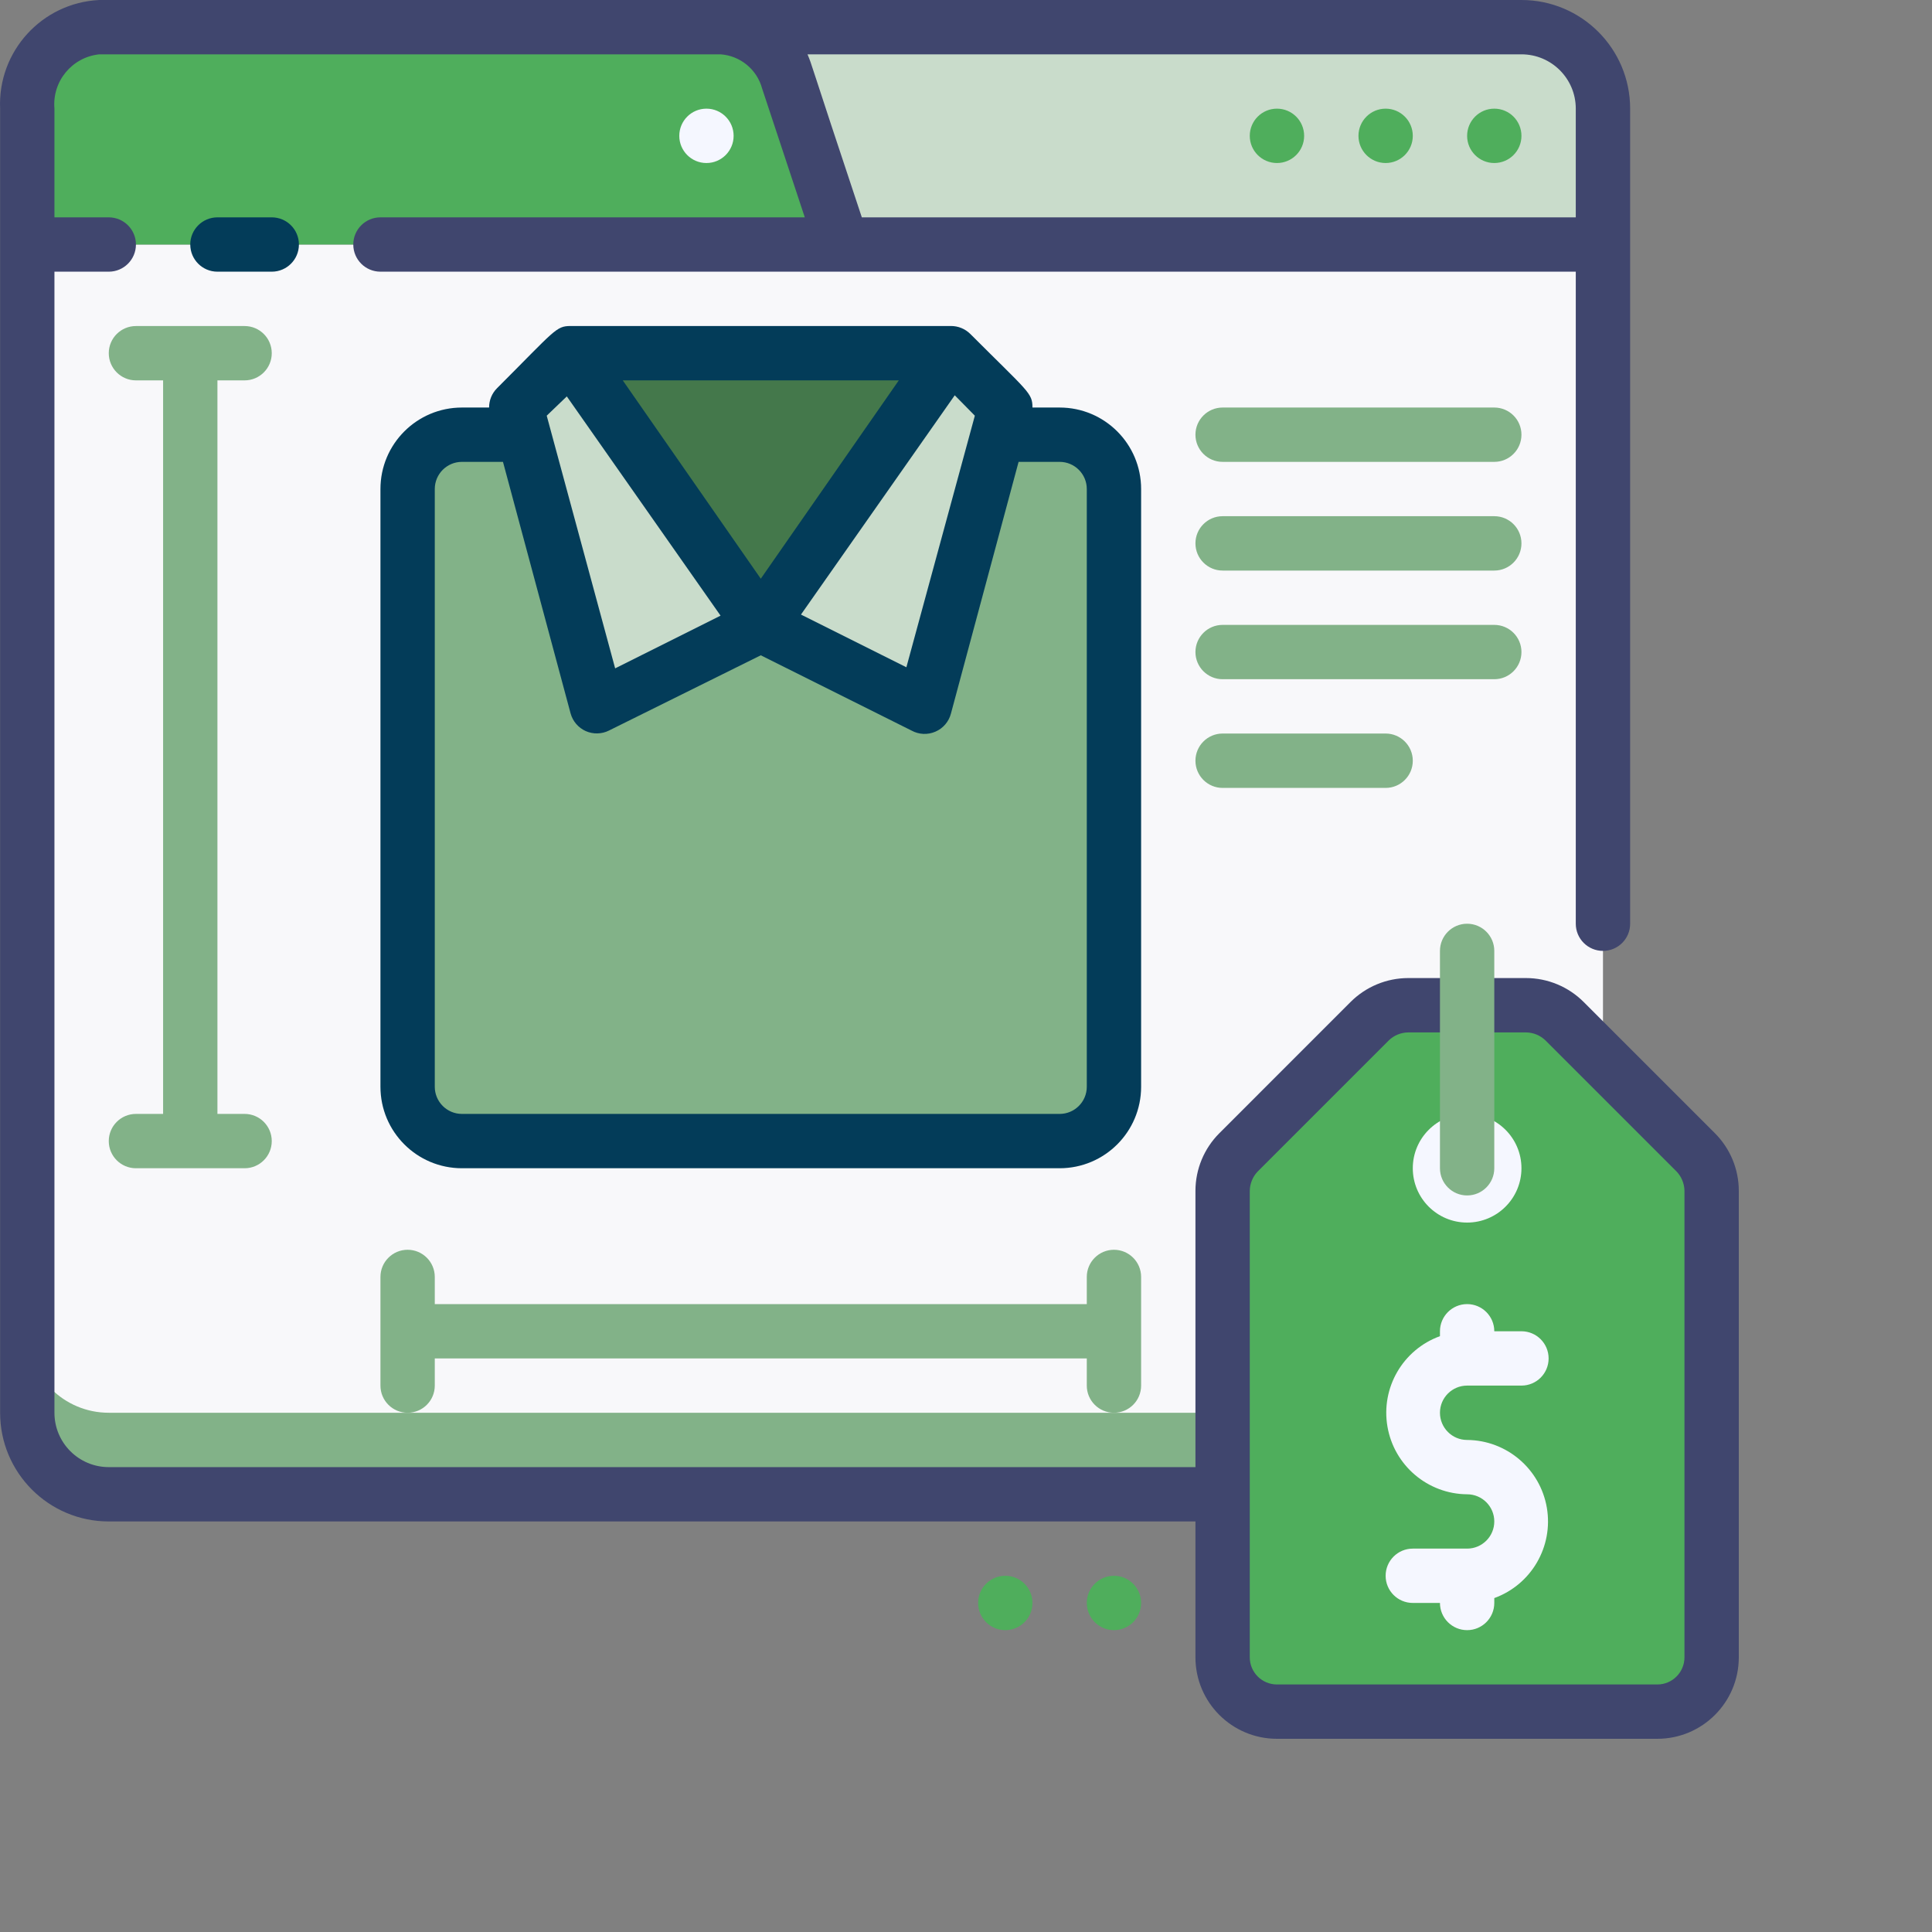
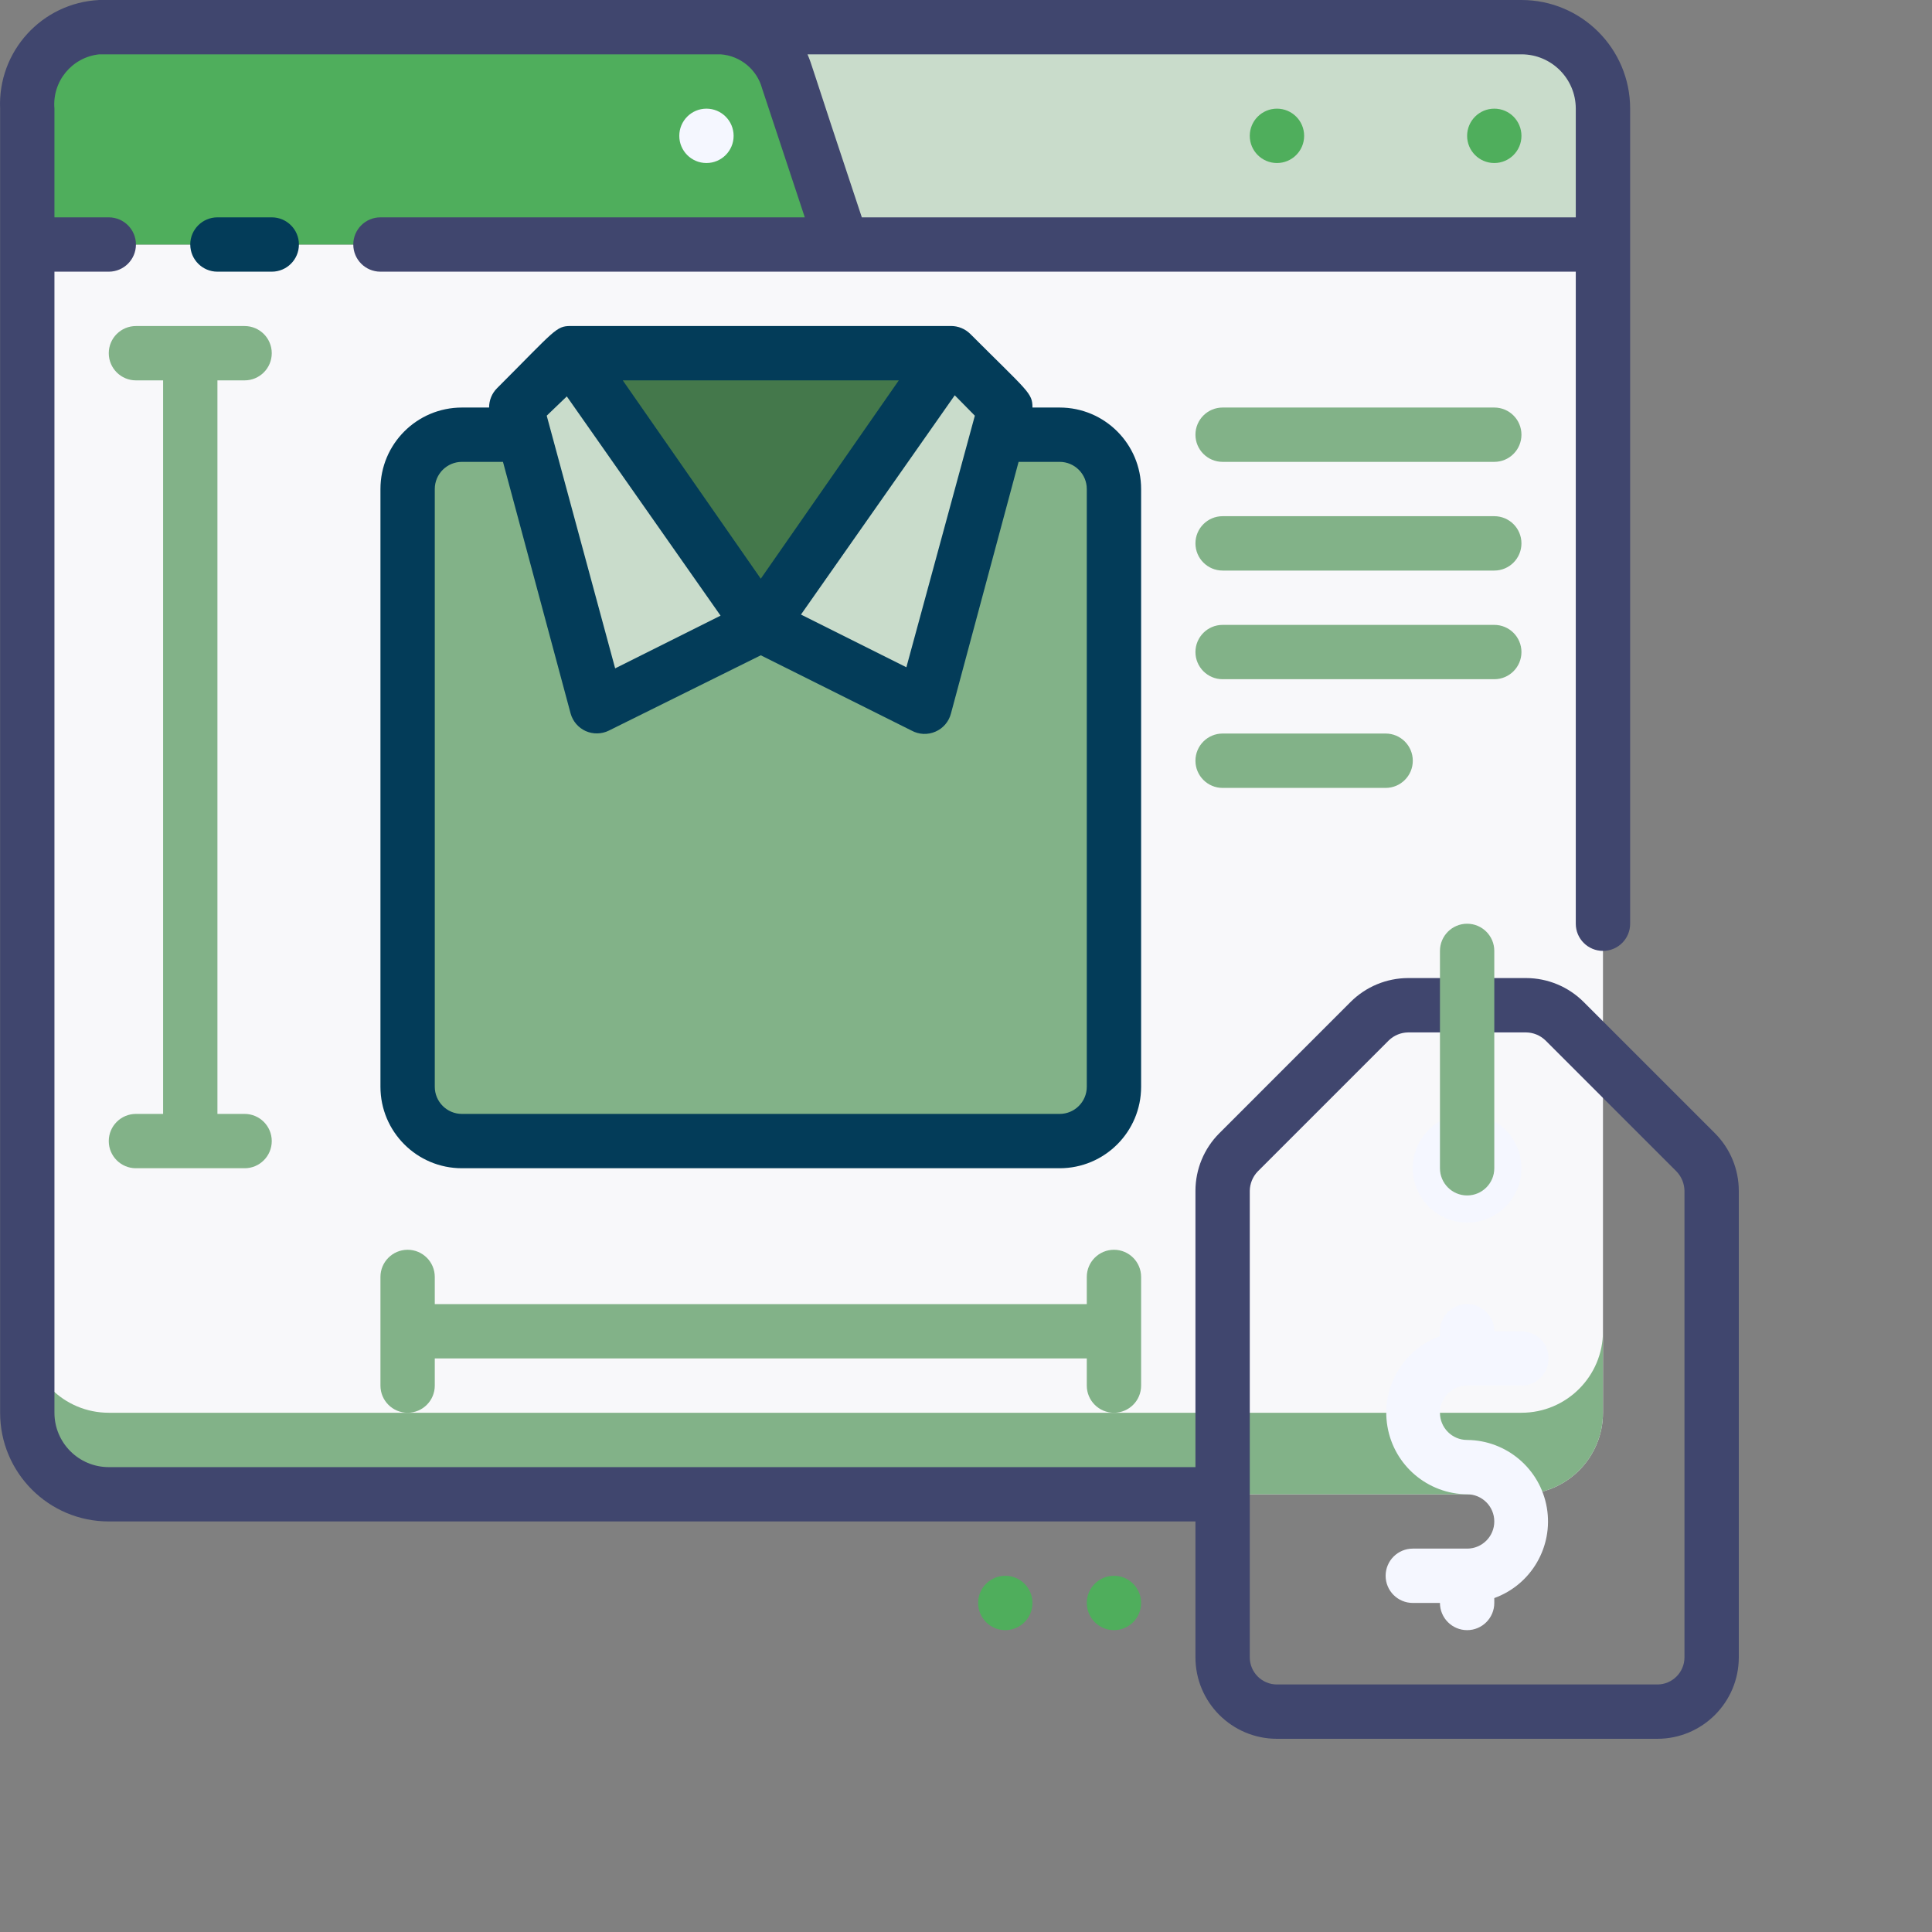
<svg xmlns="http://www.w3.org/2000/svg" width="50px" height="50px" viewBox="0 0 50 50" version="1.1">
  <rect x="0" y="0" width="50" height="50" fill="#808080" stroke="none" />
  <title>icon- product attributes</title>
  <g id="icon--product-attributes" stroke="none" stroke-width="1" fill="none" fill-rule="evenodd">
    <g id="icon-products" fill-rule="nonzero">
      <g id="_28._Size">
        <path d="M18.283,0.703 L39.375,0.703 C40.54,0.703 41.485,1.648 41.485,2.812 L41.485,6.328 L18.283,6.328 L18.283,0.703 Z" id="Path" fill="#C9DCCB" />
        <path d="M0.706,6.328 L41.485,6.328 L41.485,36.562 C41.485,37.727 40.54,38.672 39.375,38.672 L2.815,38.672 C1.65,38.672 0.706,37.727 0.706,36.562 L0.706,6.328 Z" id="Path" fill="#F8F8FA" />
        <path d="M39.375,36.562 L2.815,36.562 C1.65,36.562 0.706,35.618 0.706,34.453 L0.706,36.562 C0.706,37.727 1.65,38.672 2.815,38.672 L39.375,38.672 C40.54,38.672 41.485,37.727 41.485,36.562 L41.485,34.453 C41.485,35.618 40.54,36.562 39.375,36.562 Z" id="Path" fill="#82B288" />
        <path d="M18.648,0.703 L2.569,0.703 C1.474,0.775 0.641,1.717 0.706,2.812 L0.706,6.328 L21.798,6.328 L20.392,2.109 C20.181,1.31 19.474,0.74 18.648,0.703 Z" id="Path" fill="#4FAE5C" />
        <path d="M18.283,4.219 C17.894,4.219 17.58,3.904 17.58,3.516 C17.58,3.127 17.894,2.812 18.283,2.812 C18.671,2.812 18.986,3.127 18.986,3.516 C18.986,3.904 18.671,4.219 18.283,4.219 Z" id="Path" fill="#F5F7FF" />
        <path d="M38.672,2.812 C38.284,2.812 37.969,3.127 37.969,3.516 C37.969,3.904 38.284,4.219 38.672,4.219 C39.061,4.219 39.375,3.904 39.375,3.516 C39.375,3.127 39.061,2.812 38.672,2.812 Z" id="Path" fill="#4FAE5C" />
-         <path d="M35.86,2.812 C35.472,2.812 35.157,3.127 35.157,3.516 C35.157,3.904 35.472,4.219 35.86,4.219 C36.248,4.219 36.563,3.904 36.563,3.516 C36.563,3.127 36.248,2.812 35.86,2.812 Z" id="Path" fill="#4FAE5C" />
        <path d="M33.048,2.812 C32.659,2.812 32.344,3.127 32.344,3.516 C32.344,3.904 32.659,4.219 33.048,4.219 C33.436,4.219 33.751,3.904 33.751,3.516 C33.751,3.127 33.436,2.812 33.048,2.812 Z" id="Path" fill="#4FAE5C" />
-         <path d="M44.297,30.818 L44.297,42.891 C44.297,43.667 43.667,44.297 42.891,44.297 L33.048,44.297 C32.271,44.297 31.641,43.667 31.641,42.891 L31.641,30.818 C31.641,30.443 31.79,30.084 32.056,29.82 L35.445,26.43 C35.709,26.165 36.069,26.015 36.443,26.016 L39.495,26.016 C39.87,26.015 40.229,26.165 40.493,26.43 L43.882,29.82 C44.148,30.084 44.297,30.443 44.297,30.818 L44.297,30.818 Z" id="Path" fill="#4FAE5C" />
        <rect id="Rectangle" fill="#82B288" x="10.549" y="11.25" width="18.28" height="18.281" rx="1.4" />
        <polygon id="Path" fill="#44784B" points="24.611 9.141 19.689 16.172 14.767 9.141" />
        <polygon id="Path" fill="#C9DCCB" points="14.767 9.141 13.361 10.547 15.47 18.281 19.689 16.172" />
        <polygon id="Path" fill="#C9DCCB" points="24.611 9.141 26.017 10.547 23.907 18.281 19.689 16.172" />
        <path d="M5.627,5.625 C5.239,5.625 4.924,5.94 4.924,6.328 C4.924,6.716 5.239,7.031 5.627,7.031 L7.033,7.031 C7.422,7.031 7.736,6.716 7.736,6.328 C7.736,5.94 7.422,5.625 7.033,5.625 L5.627,5.625 Z" id="Path" fill="#033C59" />
        <path d="M44.381,29.327 L40.985,25.931 C40.59,25.536 40.054,25.313 39.495,25.312 L36.443,25.312 C35.884,25.313 35.348,25.536 34.953,25.931 L31.557,29.327 C31.161,29.723 30.939,30.259 30.938,30.818 L30.938,37.969 L2.815,37.969 C2.038,37.969 1.409,37.339 1.409,36.562 L1.409,7.031 L2.815,7.031 C3.203,7.031 3.518,6.716 3.518,6.328 C3.518,5.94 3.203,5.625 2.815,5.625 L1.409,5.625 L1.409,2.812 C1.347,2.106 1.863,1.48 2.569,1.406 L18.648,1.406 C19.159,1.442 19.591,1.798 19.724,2.292 L20.828,5.625 L9.846,5.625 C9.457,5.625 9.143,5.94 9.143,6.328 C9.143,6.716 9.457,7.031 9.846,7.031 L40.781,7.031 L40.781,23.906 C40.781,24.295 41.096,24.609 41.485,24.609 C41.873,24.609 42.188,24.295 42.188,23.906 L42.188,2.812 C42.188,1.259 40.929,0 39.375,0 L2.569,0 C1.085,0.072 -0.061,1.329 0.003,2.812 L0.003,36.562 C0.003,38.116 1.262,39.375 2.815,39.375 L30.938,39.375 L30.938,42.891 C30.938,44.056 31.883,45 33.048,45 L42.891,45 C44.056,45 45,44.056 45,42.891 L45,30.818 C45,30.259 44.777,29.723 44.381,29.327 Z M40.781,2.812 L40.781,5.625 L22.304,5.625 C20.898,1.406 21.032,1.723 20.898,1.406 L39.375,1.406 C40.152,1.406 40.781,2.036 40.781,2.812 Z M43.594,42.891 C43.594,43.279 43.279,43.594 42.891,43.594 L33.048,43.594 C32.659,43.594 32.344,43.279 32.344,42.891 L32.344,30.818 C32.347,30.632 32.42,30.453 32.548,30.319 L35.944,26.923 C36.079,26.794 36.257,26.721 36.443,26.719 L39.495,26.719 C39.681,26.721 39.859,26.794 39.994,26.923 L43.39,30.319 C43.518,30.453 43.591,30.632 43.594,30.818 L43.594,42.891 Z" id="Shape" fill="#40466E" />
        <path d="M26.72,10.547 C26.72,10.167 26.614,10.146 25.11,8.641 C24.977,8.51 24.797,8.436 24.611,8.437 L14.767,8.437 C14.388,8.437 14.367,8.543 12.862,10.048 C12.73,10.18 12.657,10.36 12.658,10.547 L11.955,10.547 C10.79,10.547 9.846,11.491 9.846,12.656 L9.846,28.125 C9.846,29.29 10.79,30.234 11.955,30.234 L27.423,30.234 C28.588,30.234 29.532,29.29 29.532,28.125 L29.532,12.656 C29.532,11.491 28.588,10.547 27.423,10.547 L26.72,10.547 Z M25.229,10.758 L23.457,17.269 L20.729,15.905 L24.709,10.23 L25.229,10.758 Z M19.689,14.977 L16.117,9.844 L23.261,9.844 L19.689,14.977 Z M14.669,10.259 L18.648,15.933 L15.92,17.297 L14.149,10.758 L14.669,10.259 Z M28.126,12.656 L28.126,28.125 C28.126,28.513 27.811,28.828 27.423,28.828 L11.955,28.828 C11.567,28.828 11.252,28.513 11.252,28.125 L11.252,12.656 C11.252,12.268 11.567,11.953 11.955,11.953 L13.017,11.953 L14.767,18.464 C14.823,18.667 14.967,18.834 15.158,18.92 C15.35,19.005 15.571,19.001 15.759,18.907 L19.689,16.959 L23.591,18.907 C23.782,19.012 24.01,19.022 24.209,18.935 C24.409,18.849 24.557,18.675 24.611,18.464 L26.361,11.953 L27.423,11.953 C27.811,11.953 28.126,12.268 28.126,12.656 Z" id="Shape" fill="#033C59" />
        <path d="M6.33,9.844 C6.719,9.844 7.033,9.529 7.033,9.141 C7.033,8.752 6.719,8.438 6.33,8.438 L3.518,8.438 C3.13,8.438 2.815,8.752 2.815,9.141 C2.815,9.529 3.13,9.844 3.518,9.844 L4.221,9.844 L4.221,28.828 L3.518,28.828 C3.13,28.828 2.815,29.143 2.815,29.531 C2.815,29.92 3.13,30.234 3.518,30.234 L6.33,30.234 C6.719,30.234 7.033,29.92 7.033,29.531 C7.033,29.143 6.719,28.828 6.33,28.828 L5.627,28.828 L5.627,9.844 L6.33,9.844 Z" id="Path" fill="#82B288" />
        <path d="M28.829,32.344 C28.441,32.344 28.126,32.659 28.126,33.047 L28.126,33.75 L11.252,33.75 L11.252,33.047 C11.252,32.659 10.937,32.344 10.549,32.344 C10.161,32.344 9.846,32.659 9.846,33.047 L9.846,35.859 C9.846,36.248 10.161,36.562 10.549,36.562 C10.937,36.562 11.252,36.248 11.252,35.859 L11.252,35.156 L28.126,35.156 L28.126,35.859 C28.126,36.248 28.441,36.562 28.829,36.562 C29.217,36.562 29.532,36.248 29.532,35.859 L29.532,33.047 C29.532,32.659 29.217,32.344 28.829,32.344 Z" id="Path" fill="#82B288" />
        <path d="M31.641,11.953 L38.672,11.953 C39.061,11.953 39.375,11.638 39.375,11.25 C39.375,10.862 39.061,10.547 38.672,10.547 L31.641,10.547 C31.253,10.547 30.938,10.862 30.938,11.25 C30.938,11.638 31.253,11.953 31.641,11.953 Z" id="Path" fill="#82B288" />
        <path d="M38.672,13.359 L31.641,13.359 C31.253,13.359 30.938,13.674 30.938,14.062 C30.938,14.451 31.253,14.766 31.641,14.766 L38.672,14.766 C39.061,14.766 39.375,14.451 39.375,14.062 C39.375,13.674 39.061,13.359 38.672,13.359 Z" id="Path" fill="#82B288" />
        <path d="M38.672,16.172 L31.641,16.172 C31.253,16.172 30.938,16.487 30.938,16.875 C30.938,17.263 31.253,17.578 31.641,17.578 L38.672,17.578 C39.061,17.578 39.375,17.263 39.375,16.875 C39.375,16.487 39.061,16.172 38.672,16.172 Z" id="Path" fill="#82B288" />
        <path d="M35.86,18.984 L31.641,18.984 C31.253,18.984 30.938,19.299 30.938,19.688 C30.938,20.076 31.253,20.391 31.641,20.391 L35.86,20.391 C36.248,20.391 36.563,20.076 36.563,19.688 C36.563,19.299 36.248,18.984 35.86,18.984 Z" id="Path" fill="#82B288" />
        <ellipse id="Oval" fill="#F5F7FF" cx="37.969" cy="30.234" rx="1.406" ry="1.406" />
        <path d="M37.969,30.938 C37.581,30.938 37.266,30.623 37.266,30.234 L37.266,24.609 C37.266,24.221 37.581,23.906 37.969,23.906 C38.357,23.906 38.672,24.221 38.672,24.609 L38.672,30.234 C38.672,30.623 38.357,30.938 37.969,30.938 Z" id="Path" fill="#82B288" />
        <path d="M37.969,37.266 C37.581,37.266 37.266,36.951 37.266,36.562 C37.266,36.174 37.581,35.859 37.969,35.859 L39.375,35.859 C39.764,35.859 40.078,35.545 40.078,35.156 C40.078,34.768 39.764,34.453 39.375,34.453 L38.672,34.453 C38.672,34.065 38.357,33.75 37.969,33.75 C37.581,33.75 37.266,34.065 37.266,34.453 L37.266,34.58 C36.306,34.928 35.734,35.914 35.907,36.92 C36.08,37.926 36.948,38.664 37.969,38.672 C38.357,38.672 38.672,38.987 38.672,39.375 C38.672,39.763 38.357,40.078 37.969,40.078 L36.563,40.078 C36.175,40.078 35.86,40.393 35.86,40.781 C35.86,41.17 36.175,41.484 36.563,41.484 L37.266,41.484 C37.266,41.873 37.581,42.188 37.969,42.188 C38.357,42.188 38.672,41.873 38.672,41.484 L38.672,41.358 C39.632,41.01 40.204,40.024 40.032,39.018 C39.859,38.012 38.99,37.274 37.969,37.266 L37.969,37.266 Z" id="Path" fill="#F5F7FF" />
        <path d="M28.829,40.781 C28.441,40.781 28.126,41.096 28.126,41.484 C28.126,41.873 28.441,42.188 28.829,42.188 C29.217,42.188 29.532,41.873 29.532,41.484 C29.532,41.096 29.217,40.781 28.829,40.781 Z" id="Path" fill="#4FAE5C" />
        <path d="M26.017,40.781 C25.628,40.781 25.314,41.096 25.314,41.484 C25.314,41.873 25.628,42.188 26.017,42.188 C26.405,42.188 26.72,41.873 26.72,41.484 C26.72,41.096 26.405,40.781 26.017,40.781 Z" id="Path" fill="#4FAE5C" />
      </g>
    </g>
  </g>
</svg>